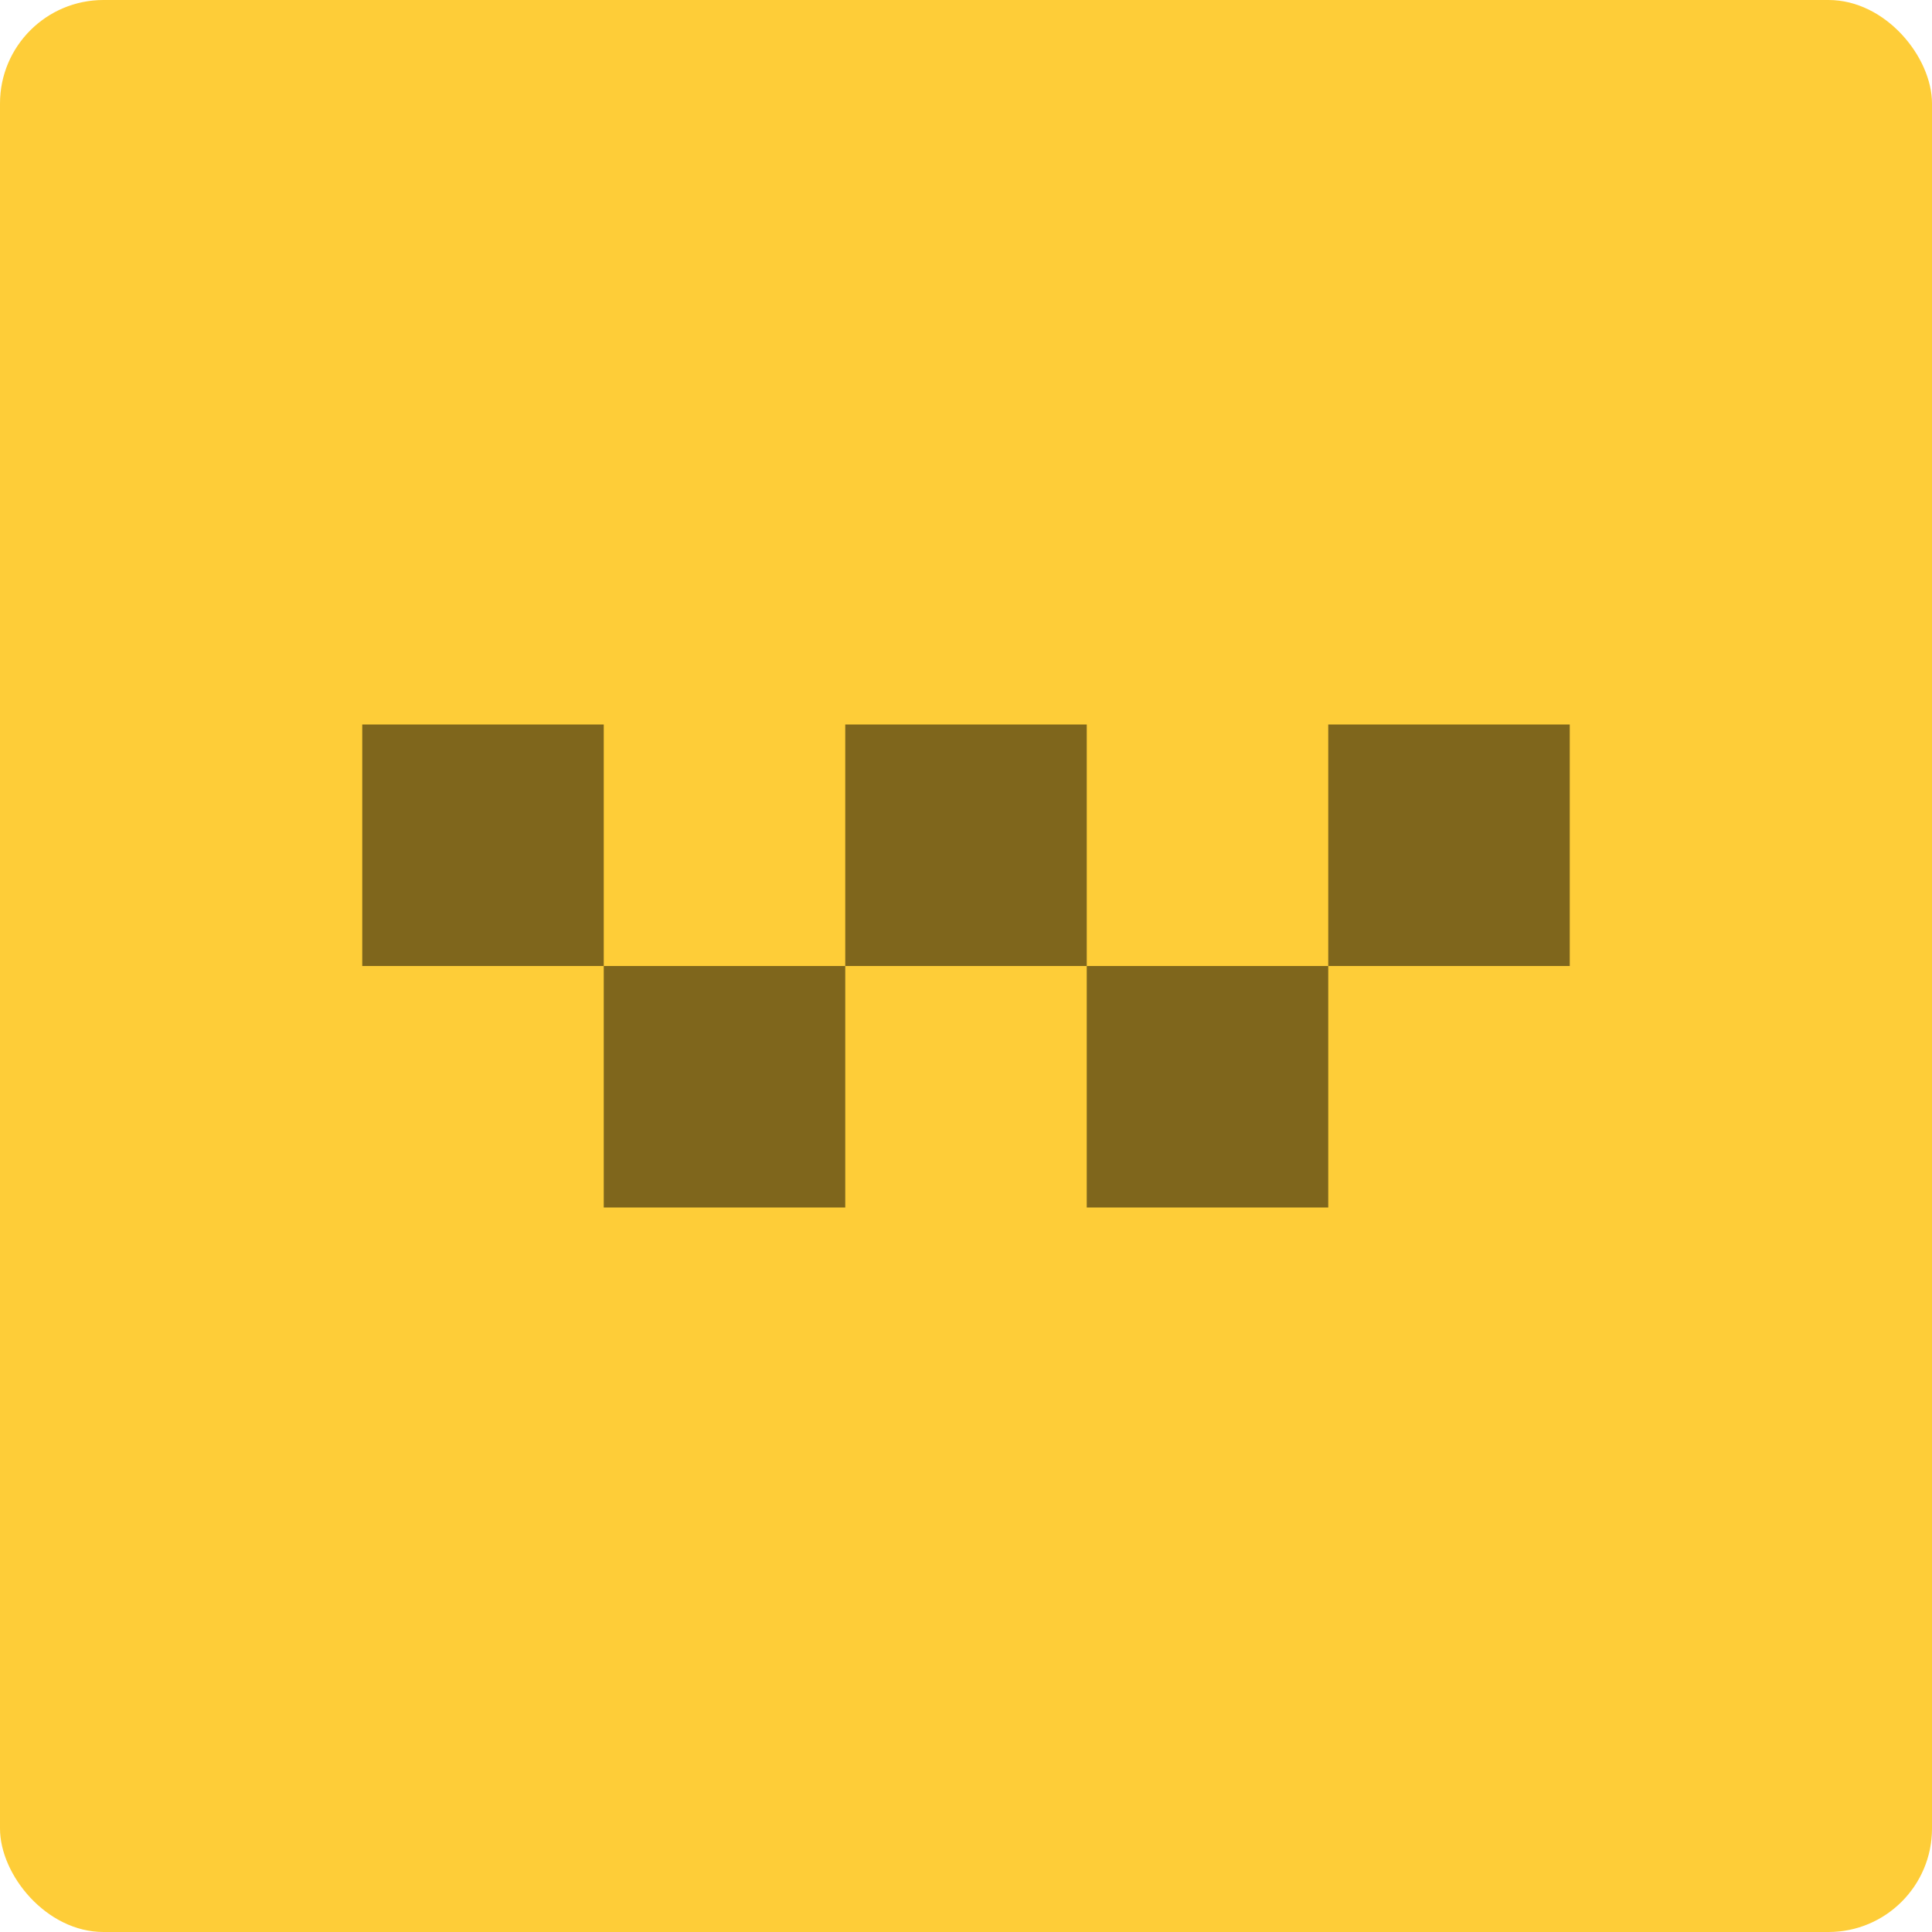
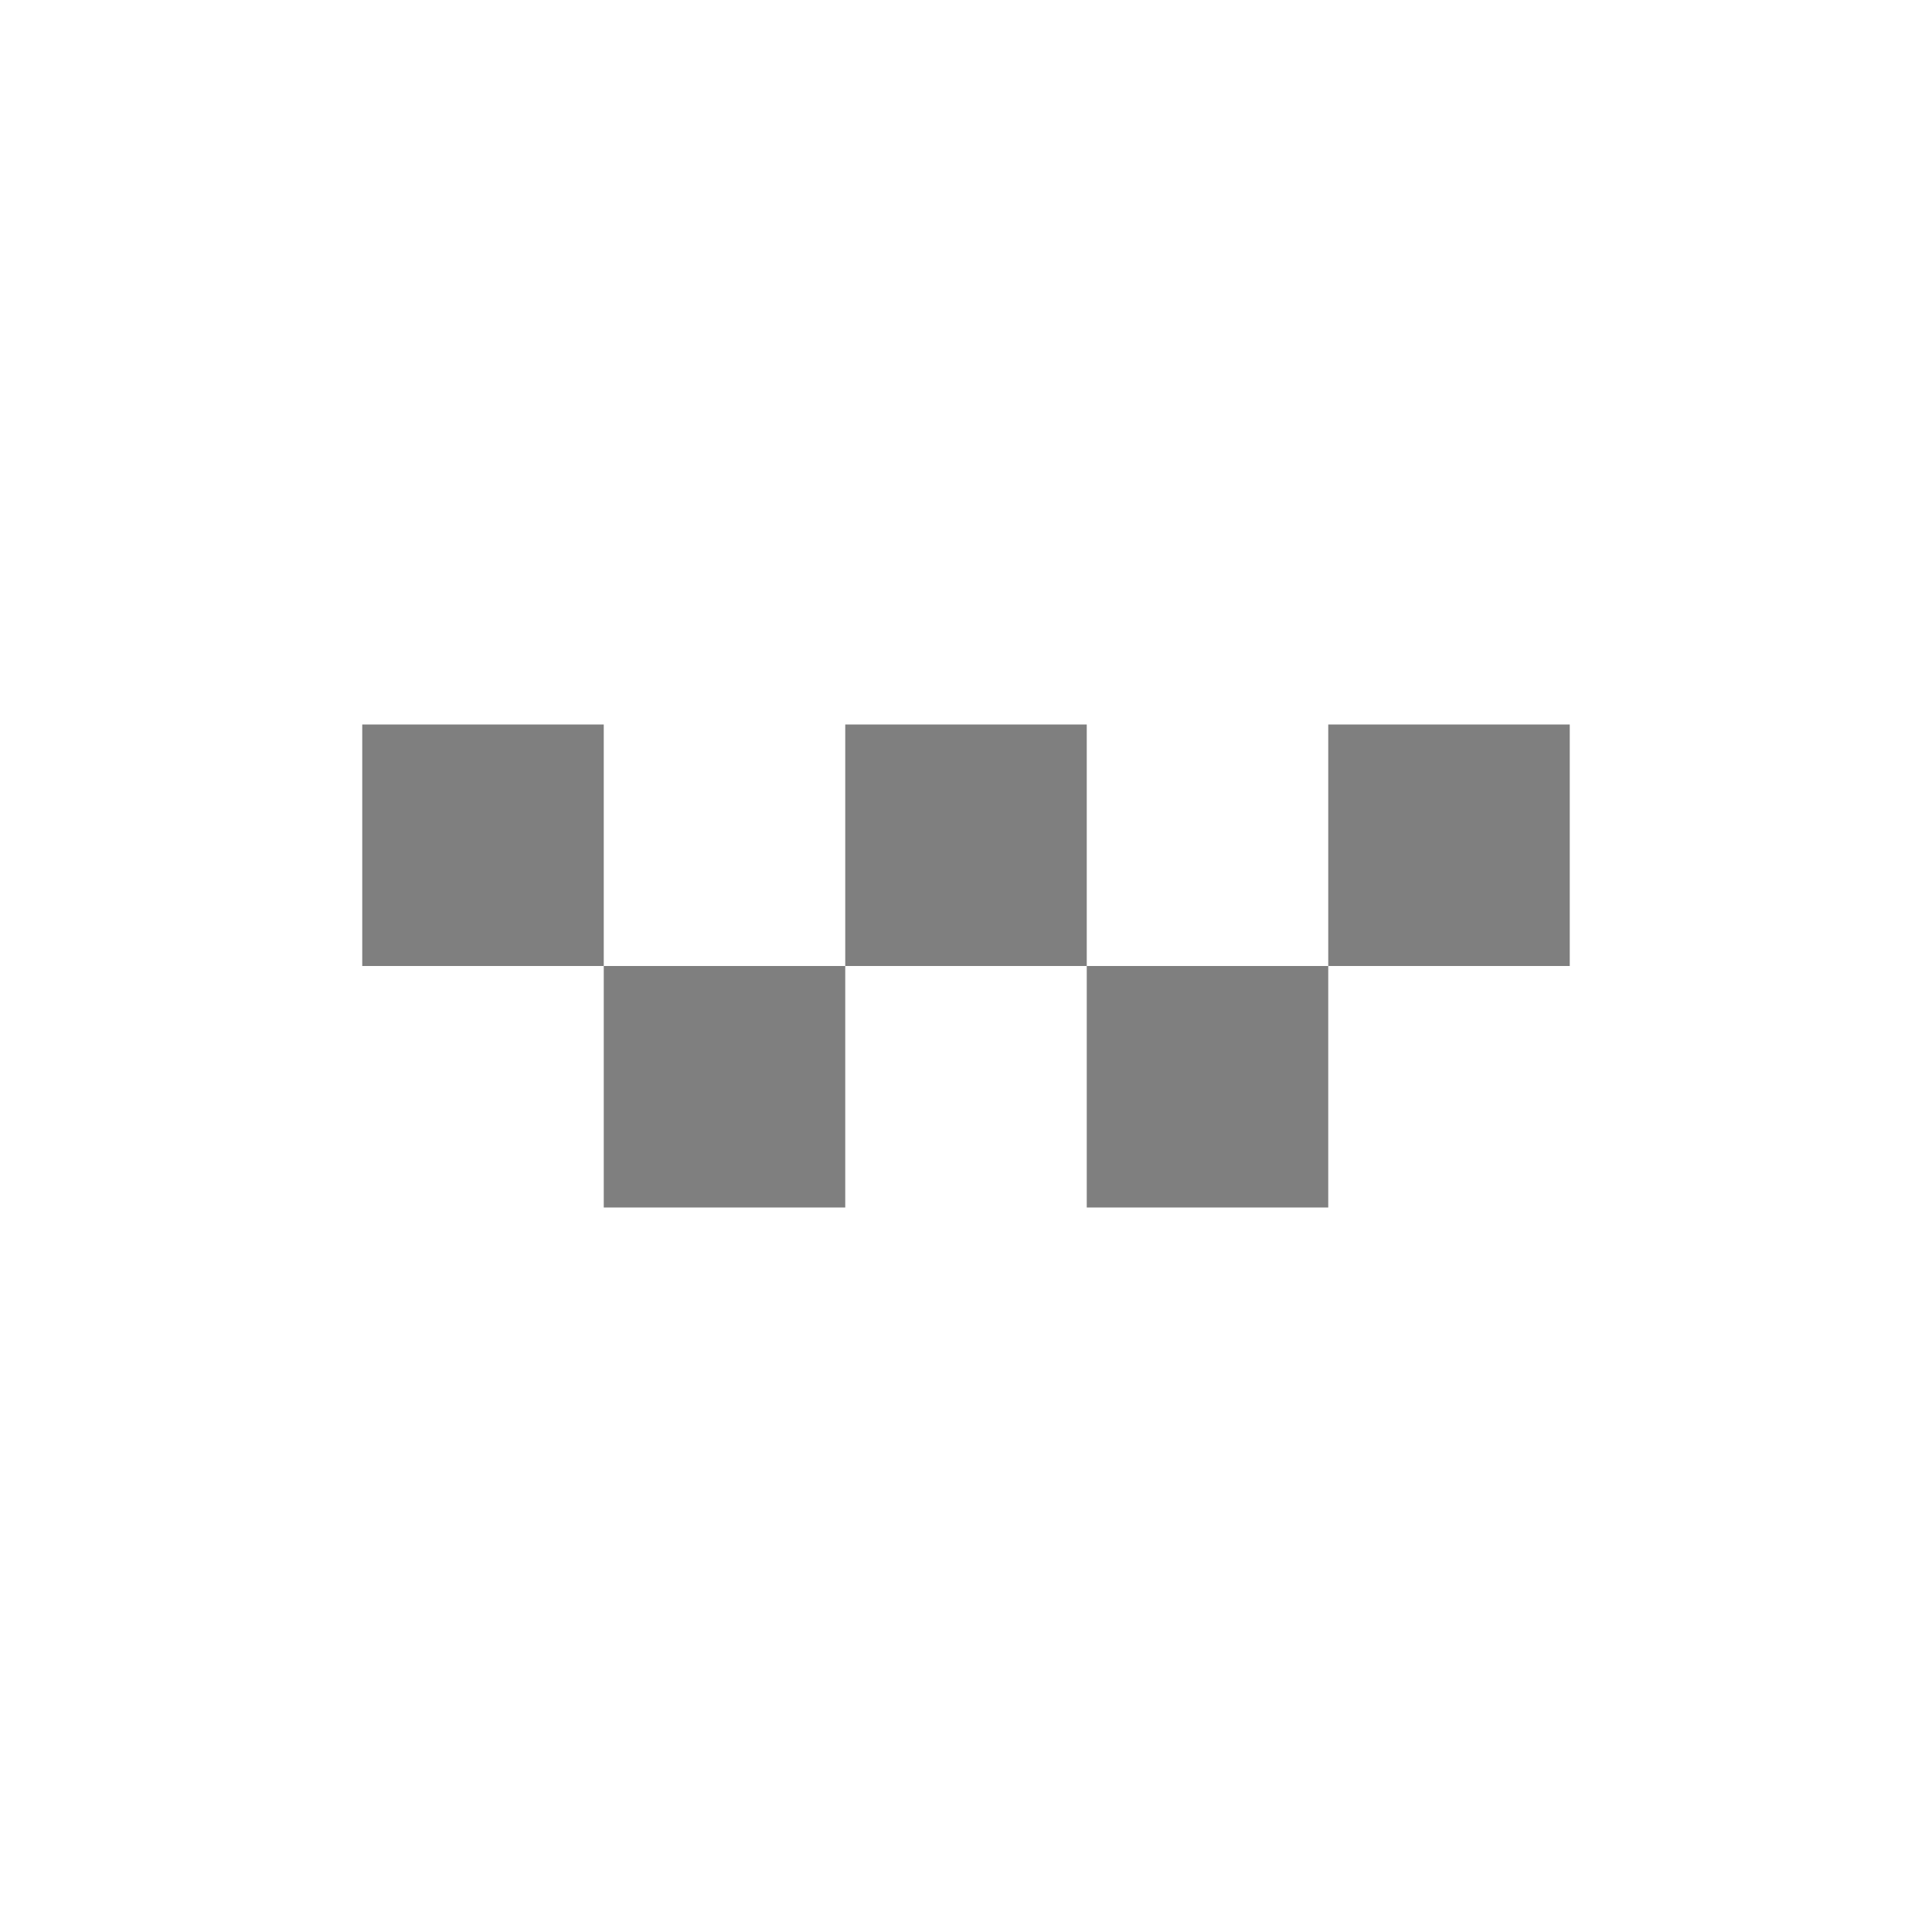
<svg xmlns="http://www.w3.org/2000/svg" width="16" height="16" version="1">
-   <rect fill="#fecd38" width="16" height="16" x="0" y="0" rx=".857" ry=".857" />
  <path opacity=".5" d="m3 6v2h2v-2h-2zm2 2v2h2v-2h-2zm2 0h2v-2h-2v2zm2 0v2h2v-2h-2zm2 0h2v-2h-2v2z" />
</svg>